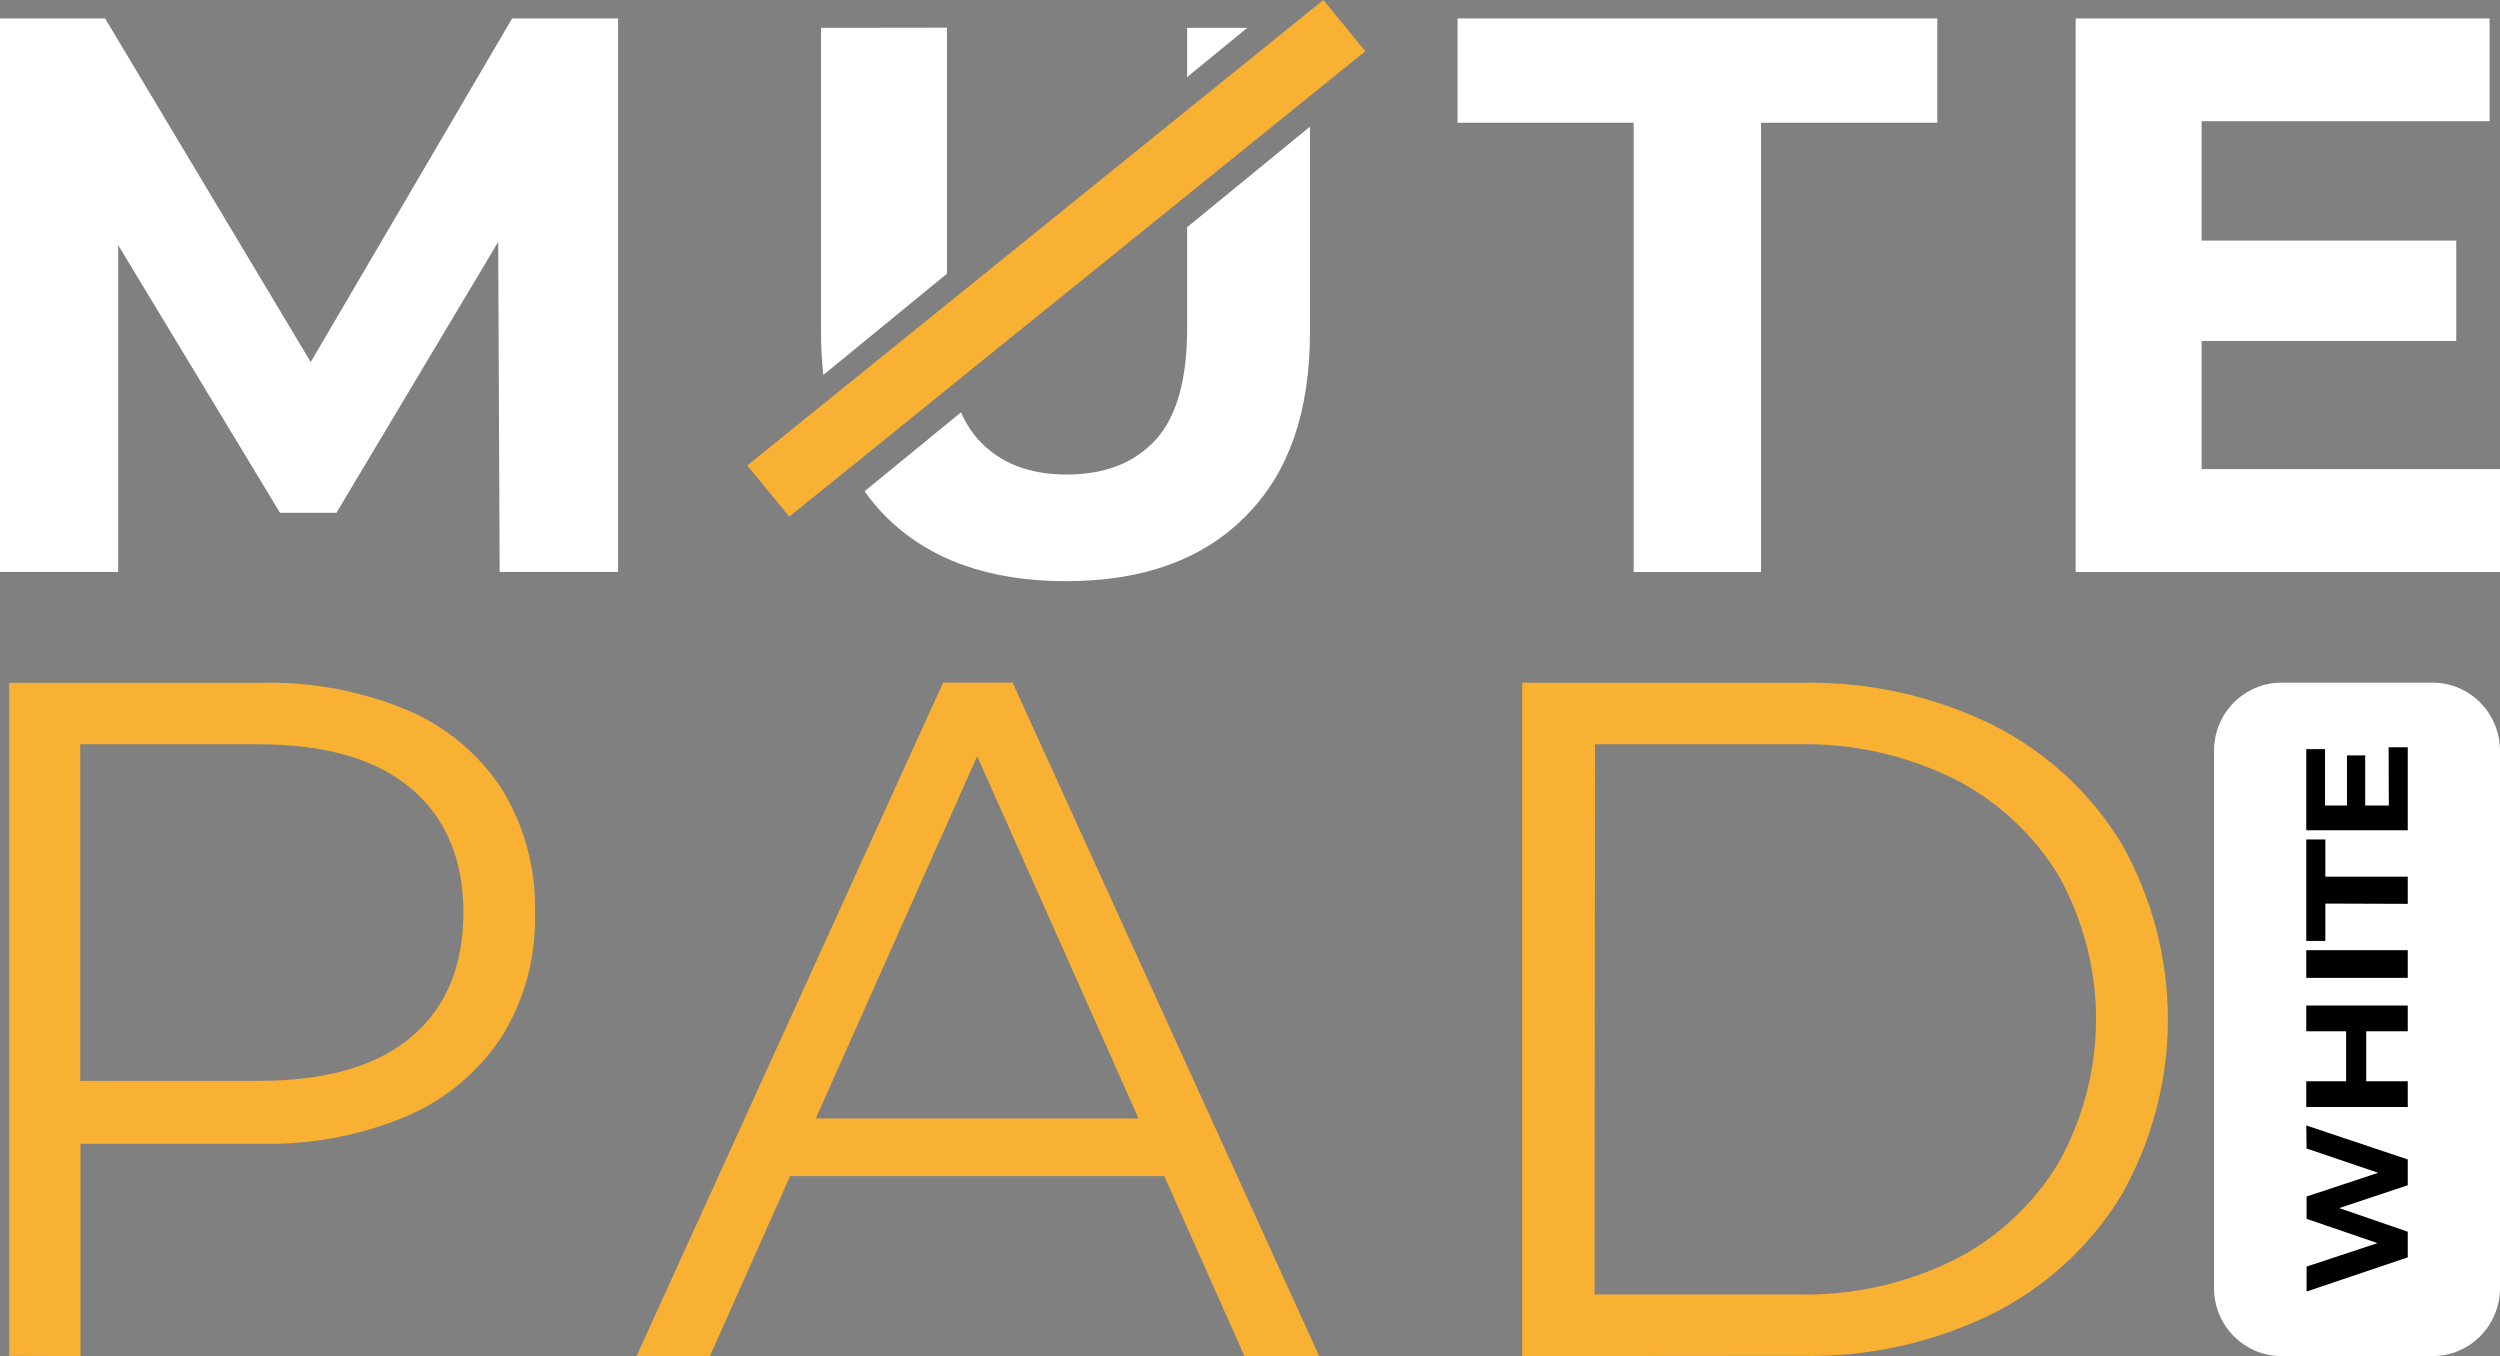
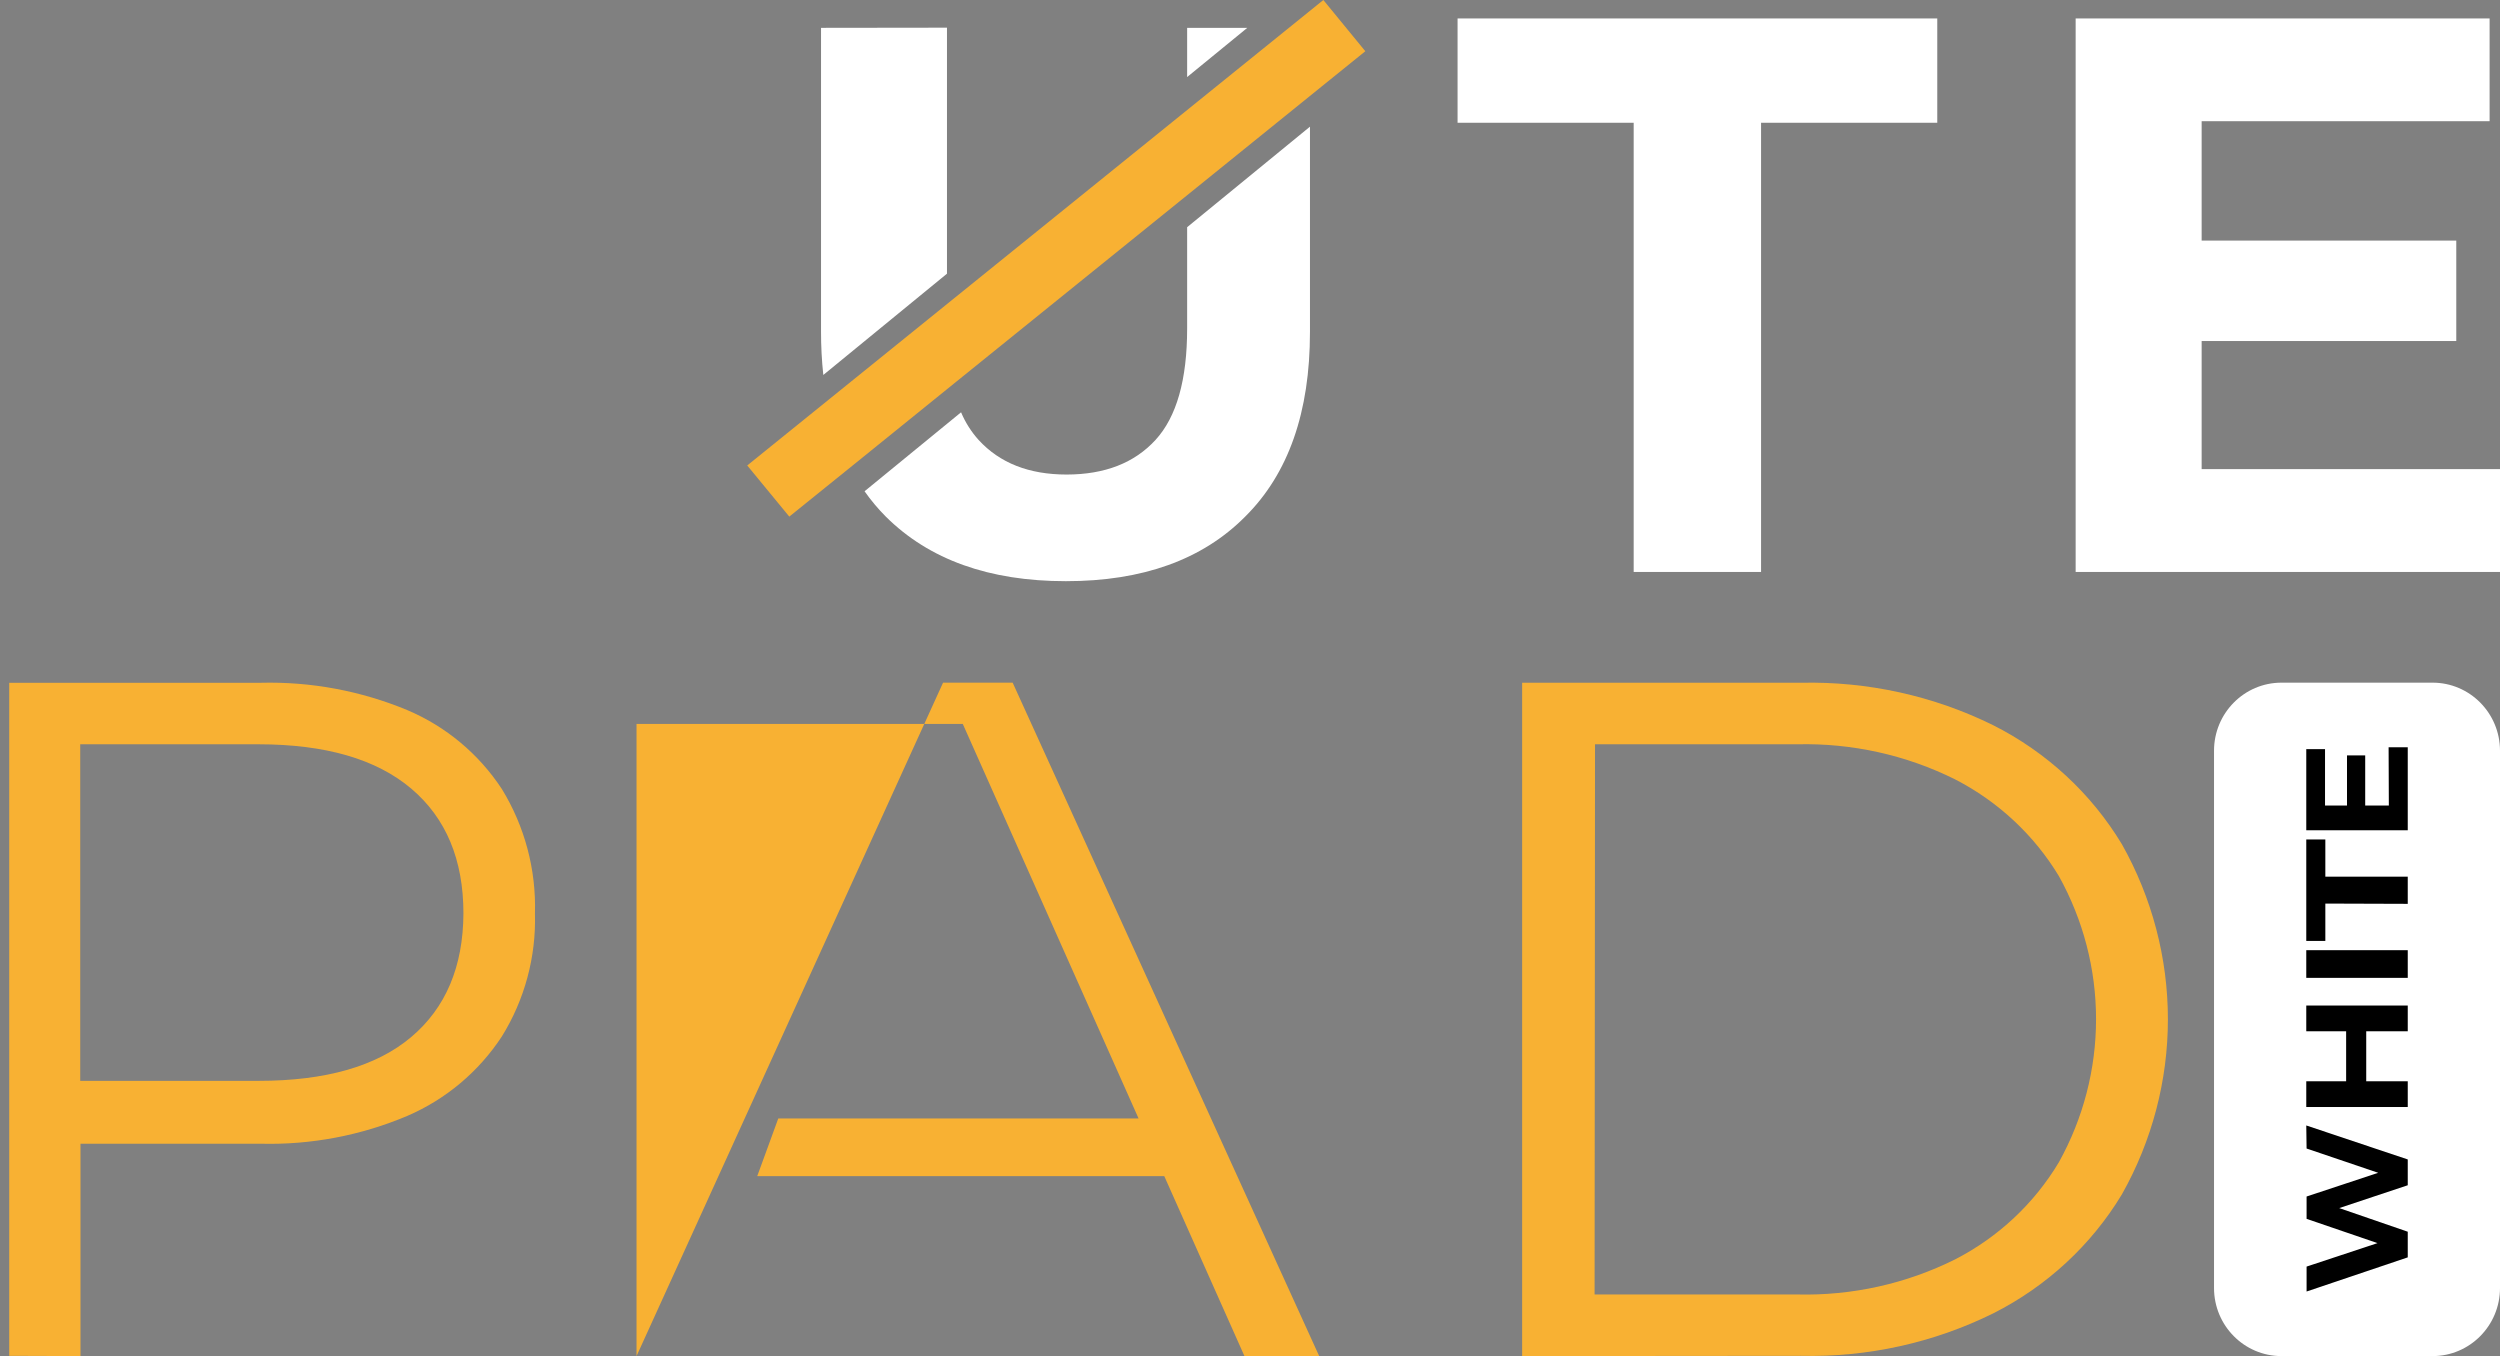
<svg xmlns="http://www.w3.org/2000/svg" width="271" height="147" viewBox="0 0 271 147" fill="none">
  <rect x="0" y="0" width="271" height="147" fill="#808080" stroke="none" />
-   <path d="M0 62V2H11.392L36.732 44.344H30.694L55.515 2H67V62H54.163L53.987 21.972H56.543L36.473 55.585H30.351L10.031 21.972H12.809V62H0Z" fill="white" />
  <path d="M177.091 62V13.307H158V2H210V13.307H190.899V62H177.091Z" fill="white" />
  <path d="M238.658 50.852H271V62H225V2H269.873V13.139H238.658V50.852ZM237.613 26.08H266.26V36.967H237.613V26.08Z" fill="white" />
  <path d="M1 146.972V74.013H28.245C33.697 73.874 39.117 74.884 44.155 76.978C48.337 78.749 51.901 81.723 54.397 85.523C56.884 89.575 58.132 94.268 57.989 99.023C58.124 103.725 56.875 108.363 54.397 112.357C51.899 116.166 48.341 119.157 44.164 120.958C39.136 123.089 33.712 124.119 28.254 123.979H5.29L8.725 120.295V147L1 146.972ZM8.698 120.912L5.262 117.164H28.034C35.309 117.164 40.821 115.583 44.568 112.422C48.316 109.26 50.205 104.794 50.236 99.023C50.236 93.185 48.347 88.67 44.568 85.477C40.79 82.285 35.279 80.686 28.034 80.68H5.262L8.698 76.996V120.912Z" fill="#F8B133" />
-   <path d="M69 147L102.229 74H109.771L143 147H134.899L104.367 78.478H107.486L76.954 147H69ZM82.083 127.495L84.367 121.239H126.624L128.908 127.495H82.083Z" fill="#F8B133" />
+   <path d="M69 147L102.229 74H109.771L143 147H134.899L104.367 78.478H107.486H69ZM82.083 127.495L84.367 121.239H126.624L128.908 127.495H82.083Z" fill="#F8B133" />
  <path d="M165 147V74.011H195.23C202.456 73.848 209.612 75.43 216.071 78.618C221.86 81.541 226.693 86.011 230.014 91.515C233.284 97.323 235 103.853 235 110.492C235 117.131 233.284 123.661 230.014 129.469C226.693 134.972 221.86 139.443 216.071 142.366C209.613 145.56 202.456 147.141 195.23 146.972L165 147ZM172.853 140.321H194.808C200.751 140.469 206.637 139.161 211.938 136.516C216.614 134.11 220.51 130.462 223.183 125.987C225.826 121.231 227.212 115.898 227.212 110.478C227.212 105.058 225.826 99.725 223.183 94.969C220.495 90.518 216.602 86.889 211.938 84.486C206.636 81.846 200.75 80.538 194.808 80.681H172.9L172.853 140.321Z" fill="#F8B133" />
  <path d="M240 81.38V139.62C240 143.696 243.274 147 247.312 147H263.688C267.726 147 271 143.696 271 139.62V81.38C271 77.304 267.726 74 263.688 74H247.312C243.274 74 240 77.304 240 81.38Z" fill="white" />
  <path d="M250 122L261 125.684V128.482L253.57 130.956L261 133.518V136.298L250.034 140V137.298L257.721 134.754L250.034 132.123V129.702L257.797 127.132L250.034 124.5L250 122Z" fill="black" />
  <path d="M250 109H261V111.79H256.499V117.21H261V120H250V117.21H254.321V111.79H250V109Z" fill="black" />
  <path d="M250 106V103H261V106H250Z" fill="black" />
  <path d="M252.067 97.947V102H250V91H252.067V95.033H261V97.977L252.067 97.947Z" fill="black" />
  <path d="M258.925 81H261V90H250V81.208H252.033V87.32H254.415V81.887H256.388V87.32H258.95L258.925 81Z" fill="black" />
  <path d="M128.686 24.628V35.607C128.686 41.167 127.543 45.195 125.257 47.69C122.971 50.185 119.761 51.435 115.628 51.441C111.55 51.441 108.368 50.191 106.082 47.69C105.284 46.805 104.641 45.792 104.18 44.692L93.719 53.253C94.41 54.237 95.184 55.16 96.032 56.011C100.72 60.67 107.225 63 115.546 63C123.867 63 130.341 60.67 134.968 56.011C139.662 51.359 142.006 44.68 142 35.975V13.731L128.686 24.628ZM89 3.018V35.947C88.997 37.517 89.079 39.085 89.247 40.646L102.652 29.667V3L89 3.018ZM128.686 3.018V8.352L135.206 3.018H128.686Z" fill="white" />
  <path d="M148 5.554L143.282 9.364L129.678 20.36L103.713 41.333L92.455 50.437L85.559 56L81 50.456L89.895 43.27L103.078 32.617L129.678 11.126L140.778 2.16L143.45 0L148 5.554Z" fill="#F8B133" />
</svg>